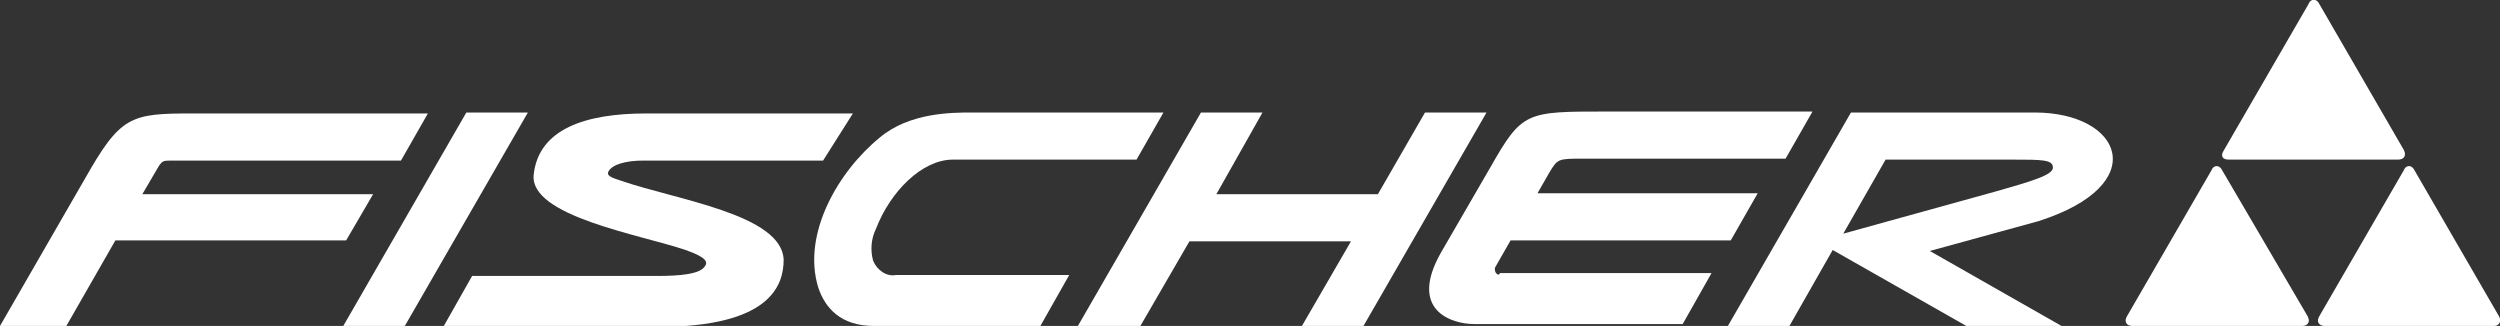
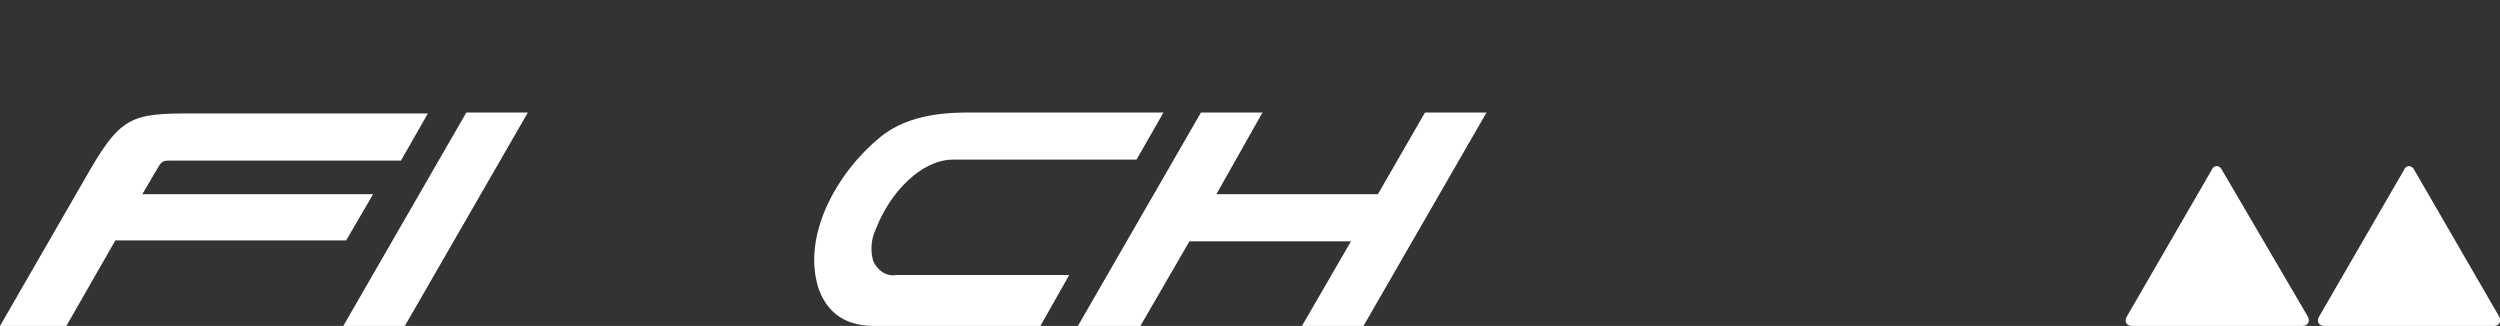
<svg xmlns="http://www.w3.org/2000/svg" version="1.1" id="Calque_1" x="0px" y="0px" viewBox="0 0 260 33.9" style="enable-background:new 0 0 260 33.9;" xml:space="preserve">
  <rect x="0" y="0" width="260" height="33.9" fill="#333333" stroke="none" />
  <style type="text/css">
	.st0{fill:#FFFFFF;}
</style>
  <g>
    <path class="st0" d="M231.1,17.7c-0.1-0.2-0.2-0.3-0.4-0.4c-0.3-0.1-0.6,0.1-0.7,0.4l-8.8,15.2c-0.3,0.5-0.1,1,0.6,1h17.6l0,0   c0.6,0,0.9-0.4,0.6-1L231.1,17.7z" />
    <path class="st0" d="M259.9,32.9l-8.8-15.2c-0.1-0.2-0.2-0.3-0.4-0.4c-0.3-0.1-0.6,0.1-0.7,0.4l-8.8,15.2c-0.3,0.5-0.1,1,0.6,1   h17.6h0C259.9,33.9,260.2,33.4,259.9,32.9z" />
-     <path class="st0" d="M231.8,16.6h17.6v0c0.6,0,0.9-0.4,0.6-1l-8.8-15.2c-0.1-0.2-0.2-0.3-0.4-0.4c-0.3-0.1-0.6,0.1-0.7,0.4   l-8.8,15.2C230.9,16.2,231.1,16.6,231.8,16.6z" />
    <polygon class="st0" points="48.5,11.7 35.7,33.9 42.1,33.9 54.9,11.7  " />
    <path class="st0" d="M38.8,20.2h-24l1.7-2.9c0.4-0.6,0.5-0.6,1.4-0.6h23.8l2.8-4.9H21.4c-7.3,0-8.5-0.2-12,5.8L0,33.9h6.9L12,25h24   L38.8,20.2z" />
-     <path class="st0" d="M64.6,18.8c-0.9-0.3-1.6-0.5-1.3-1c0.4-0.7,1.8-1.1,3.6-1.1h18.7l3.1-4.9H67.2c-6.3,0-11.2,1.6-11.7,6.4   c-0.4,4.3,11.1,6.2,15.8,7.8c2,0.7,2.4,1.2,2,1.7c-0.5,0.8-2.5,1-5,1H49.1l-3,5.3h22.3c11.7,0,13.1-4.3,13.1-7   C81.3,22.3,70.4,20.8,64.6,18.8z" />
    <polygon class="st0" points="148.2,11.7 143.3,20.2 126.5,20.2 131.3,11.7 124.9,11.7 112.1,33.9 118.6,33.9 123.7,25.1    140.5,25.1 135.4,33.9 141.8,33.9 154.6,11.7  " />
    <path class="st0" d="M90.8,27.1c-0.3-1.1-0.2-2.3,0.3-3.3c1.5-3.9,4.8-7.2,8-7.2h19.1l2.8-4.9h-19.9v0c-2.1,0-6.5,0-9.6,2.6   c-4.4,3.6-8.1,10.1-6.4,15.6c0.7,2.1,2.3,4,5.8,4h17.3l3-5.3h-18C92.2,28.8,91.2,28.1,90.8,27.1z" />
-     <path class="st0" d="M211.6,11.7h-19.1l-12.8,22.2h6.4l4.5-7.9l13.9,7.9h9.9l-13.7-7.8L212,23C223.9,19.2,220.7,11.7,211.6,11.7z    M207.6,19.9l-15.9,4.4l4.4-7.7h13.3c2.9,0,4.1,0,4.1,0.8C213.6,18.2,211.1,18.9,207.6,19.9z" />
-     <path class="st0" d="M155.7,28.5c-0.2-0.1-0.3-0.5-0.2-0.7l1.6-2.8H180l2.8-4.9h-22.9l1.2-2.1c0.9-1.5,0.9-1.5,3.6-1.5l0,0h21   l2.8-4.9h-21.5c-8.3,0-8.7,0-12,5.8l-5.1,8.8c-3.5,6.1,1.1,7.5,3.4,7.5H175l3-5.3h-22C155.9,28.6,155.8,28.6,155.7,28.5z" />
  </g>
</svg>